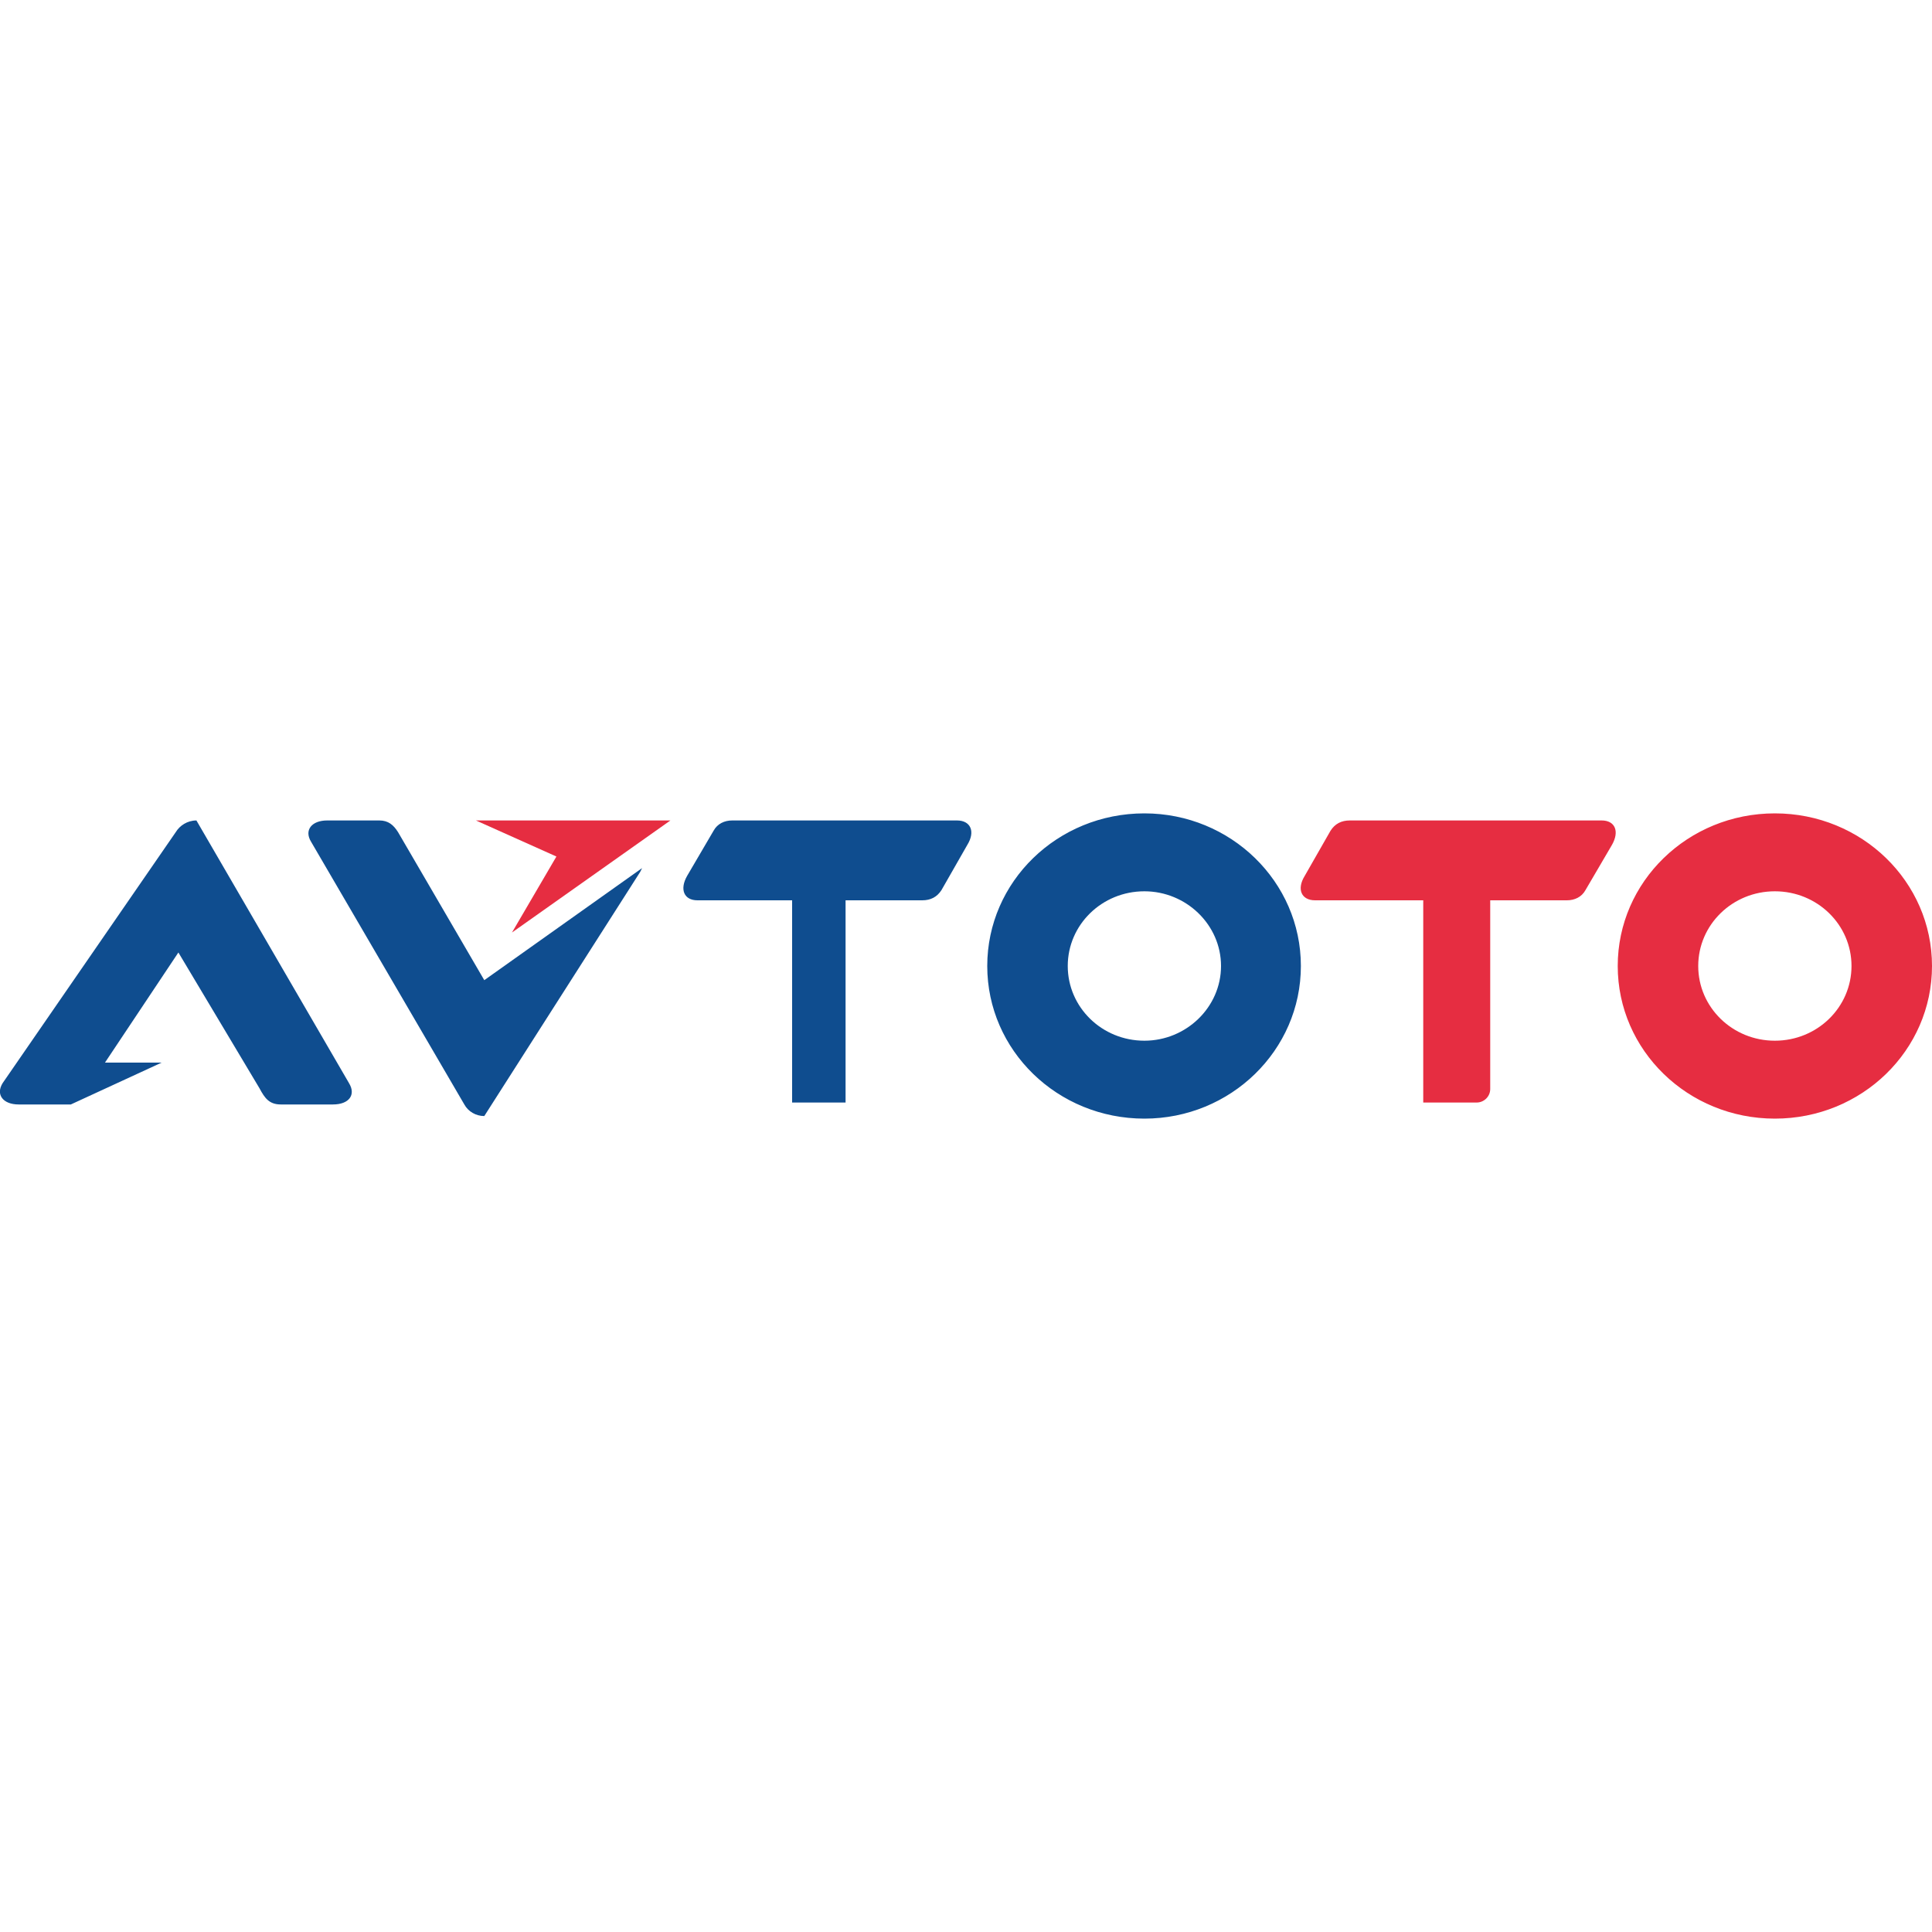
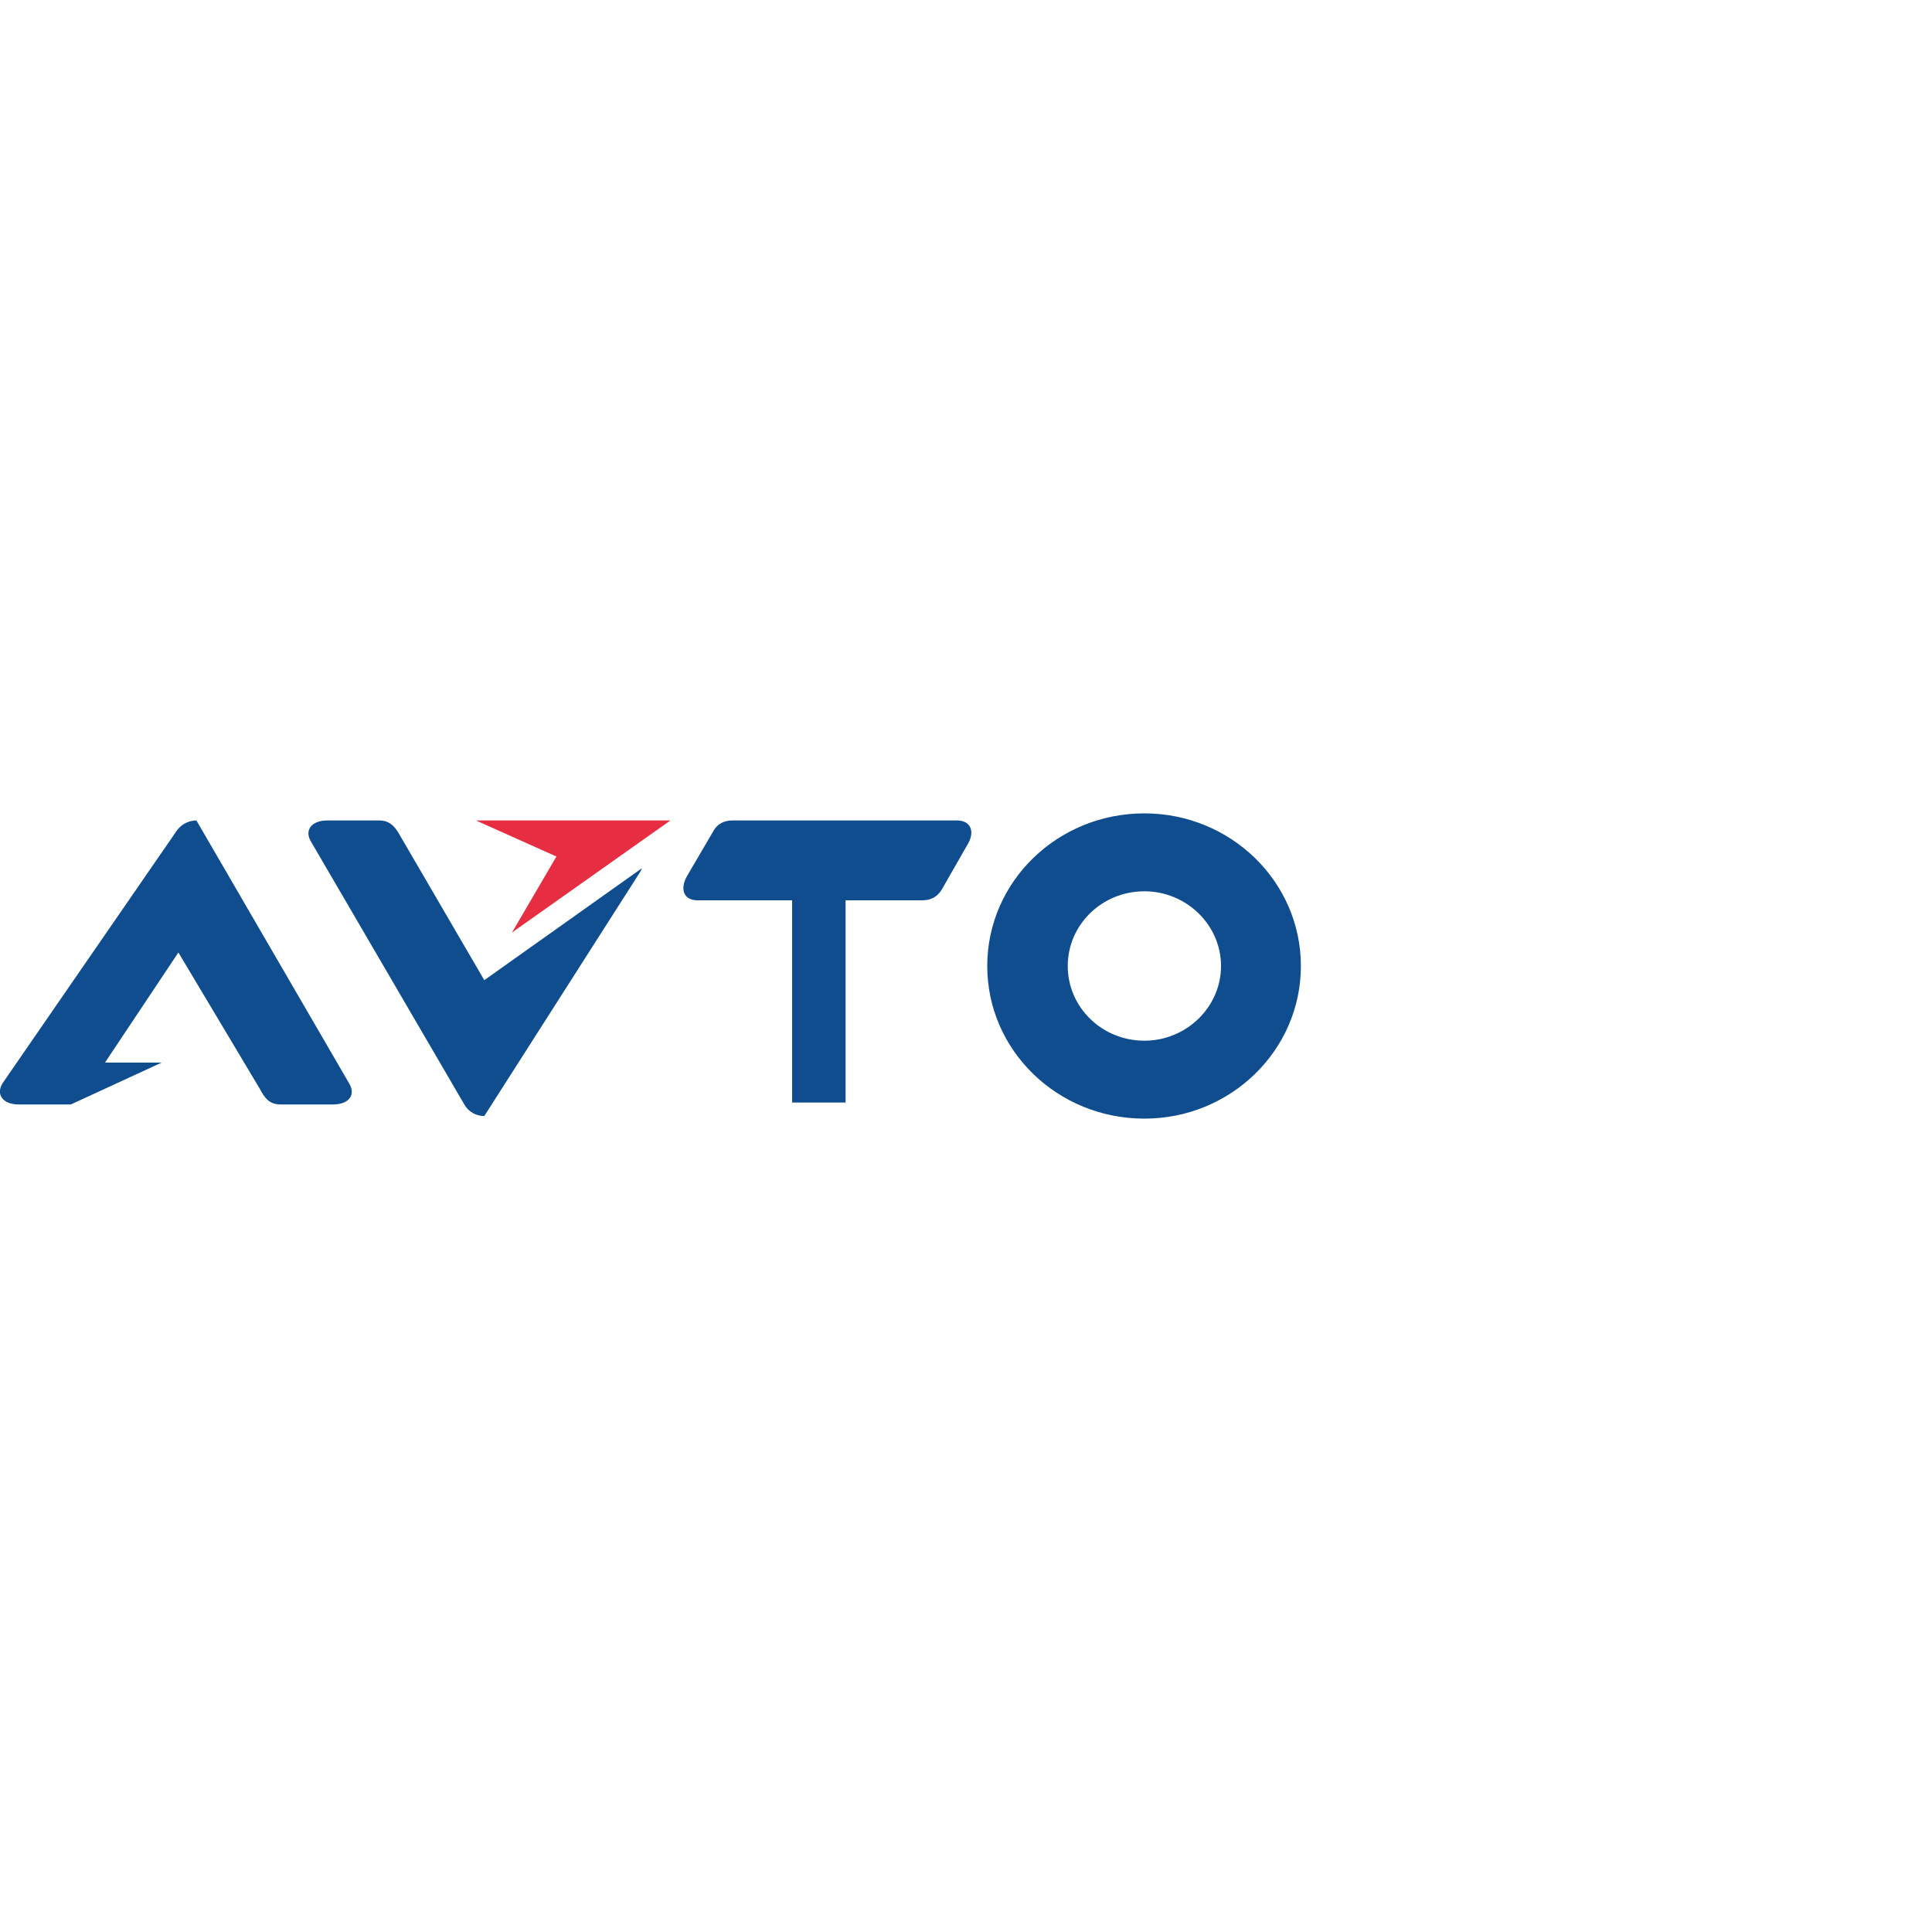
<svg xmlns="http://www.w3.org/2000/svg" xml:space="preserve" width="30px" height="30px" version="1.1" style="shape-rendering:geometricPrecision; text-rendering:geometricPrecision; image-rendering:optimizeQuality; fill-rule:evenodd; clip-rule:evenodd" viewBox="0 0 30 30">
  <defs>
    <style type="text/css">
   
    .fil1 {fill:#0F4D8F}
    .fil0 {fill:#E62D41}
   
  </style>
  </defs>
  <g id="Слой_x0020_1">
    <g id="_2420706678816">
-       <path class="fil0" d="M20.63 13.98l1.47 0 0 3.14 0.83 0c0.11,0 0.21,-0.09 0.21,-0.21l0 -2.93 1.19 0c0.12,0 0.23,-0.05 0.29,-0.16l0.41 -0.7c0.12,-0.21 0.05,-0.38 -0.16,-0.38l-3.91 0c-0.13,0 -0.23,0.05 -0.3,0.16l-0.4 0.7c-0.13,0.21 -0.05,0.38 0.16,0.38l0.21 0zm6.93 3.39c1.35,0 2.44,-1.06 2.44,-2.37 0,-1.31 -1.09,-2.37 -2.44,-2.37 -1.35,0 -2.44,1.06 -2.44,2.37 0,1.31 1.09,2.37 2.44,2.37zm0 -1.21c-0.66,0 -1.19,-0.52 -1.19,-1.16 0,-0.64 0.53,-1.16 1.19,-1.16 0.66,0 1.19,0.52 1.19,1.16 0,0.64 -0.53,1.16 -1.19,1.16z" />
      <path class="fil1" d="M7.52 17.33l2.42 -3.79 0.03 -0.06 -2.45 1.74 -1.34 -2.3c-0.07,-0.11 -0.15,-0.18 -0.29,-0.18l-0.81 0c-0.24,0 -0.36,0.15 -0.25,0.33l2.38 4.08c0.06,0.11 0.18,0.18 0.31,0.18l0 0zm3.31 -3.35l1.47 0 0 3.14 0.83 0 0 -3.14 1.19 0c0.13,0 0.23,-0.05 0.3,-0.16l0.4 -0.7c0.13,-0.21 0.05,-0.38 -0.16,-0.38l-3.49 0c-0.12,0 -0.23,0.05 -0.29,0.16l-0.41 0.7c-0.12,0.21 -0.05,0.38 0.16,0.38l0 0zm6.94 3.39c1.34,0 2.43,-1.06 2.43,-2.37 0,-1.31 -1.09,-2.37 -2.43,-2.37 -1.35,0 -2.44,1.06 -2.44,2.37 0,1.31 1.09,2.37 2.44,2.37l0 0zm0 -1.21c-0.66,0 -1.19,-0.52 -1.19,-1.16 0,-0.64 0.53,-1.16 1.19,-1.16 0.65,0 1.19,0.52 1.19,1.16 0,0.64 -0.54,1.16 -1.19,1.16zm-14.72 -3.42l2.37 4.08c0.11,0.18 0,0.33 -0.25,0.33l-0.81 0c-0.18,0 -0.25,-0.1 -0.33,-0.25l-1.26 -2.11 -1.14 1.71 0.88 0 -1.41 0.65 -0.81 0c-0.24,0 -0.36,-0.15 -0.25,-0.33l2.69 -3.9c0.06,-0.1 0.18,-0.18 0.32,-0.18z" />
      <polygon class="fil0" points="8.64,13.3 7.95,14.48 10.41,12.74 7.39,12.74 8.64,13.3 " />
    </g>
  </g>
</svg>